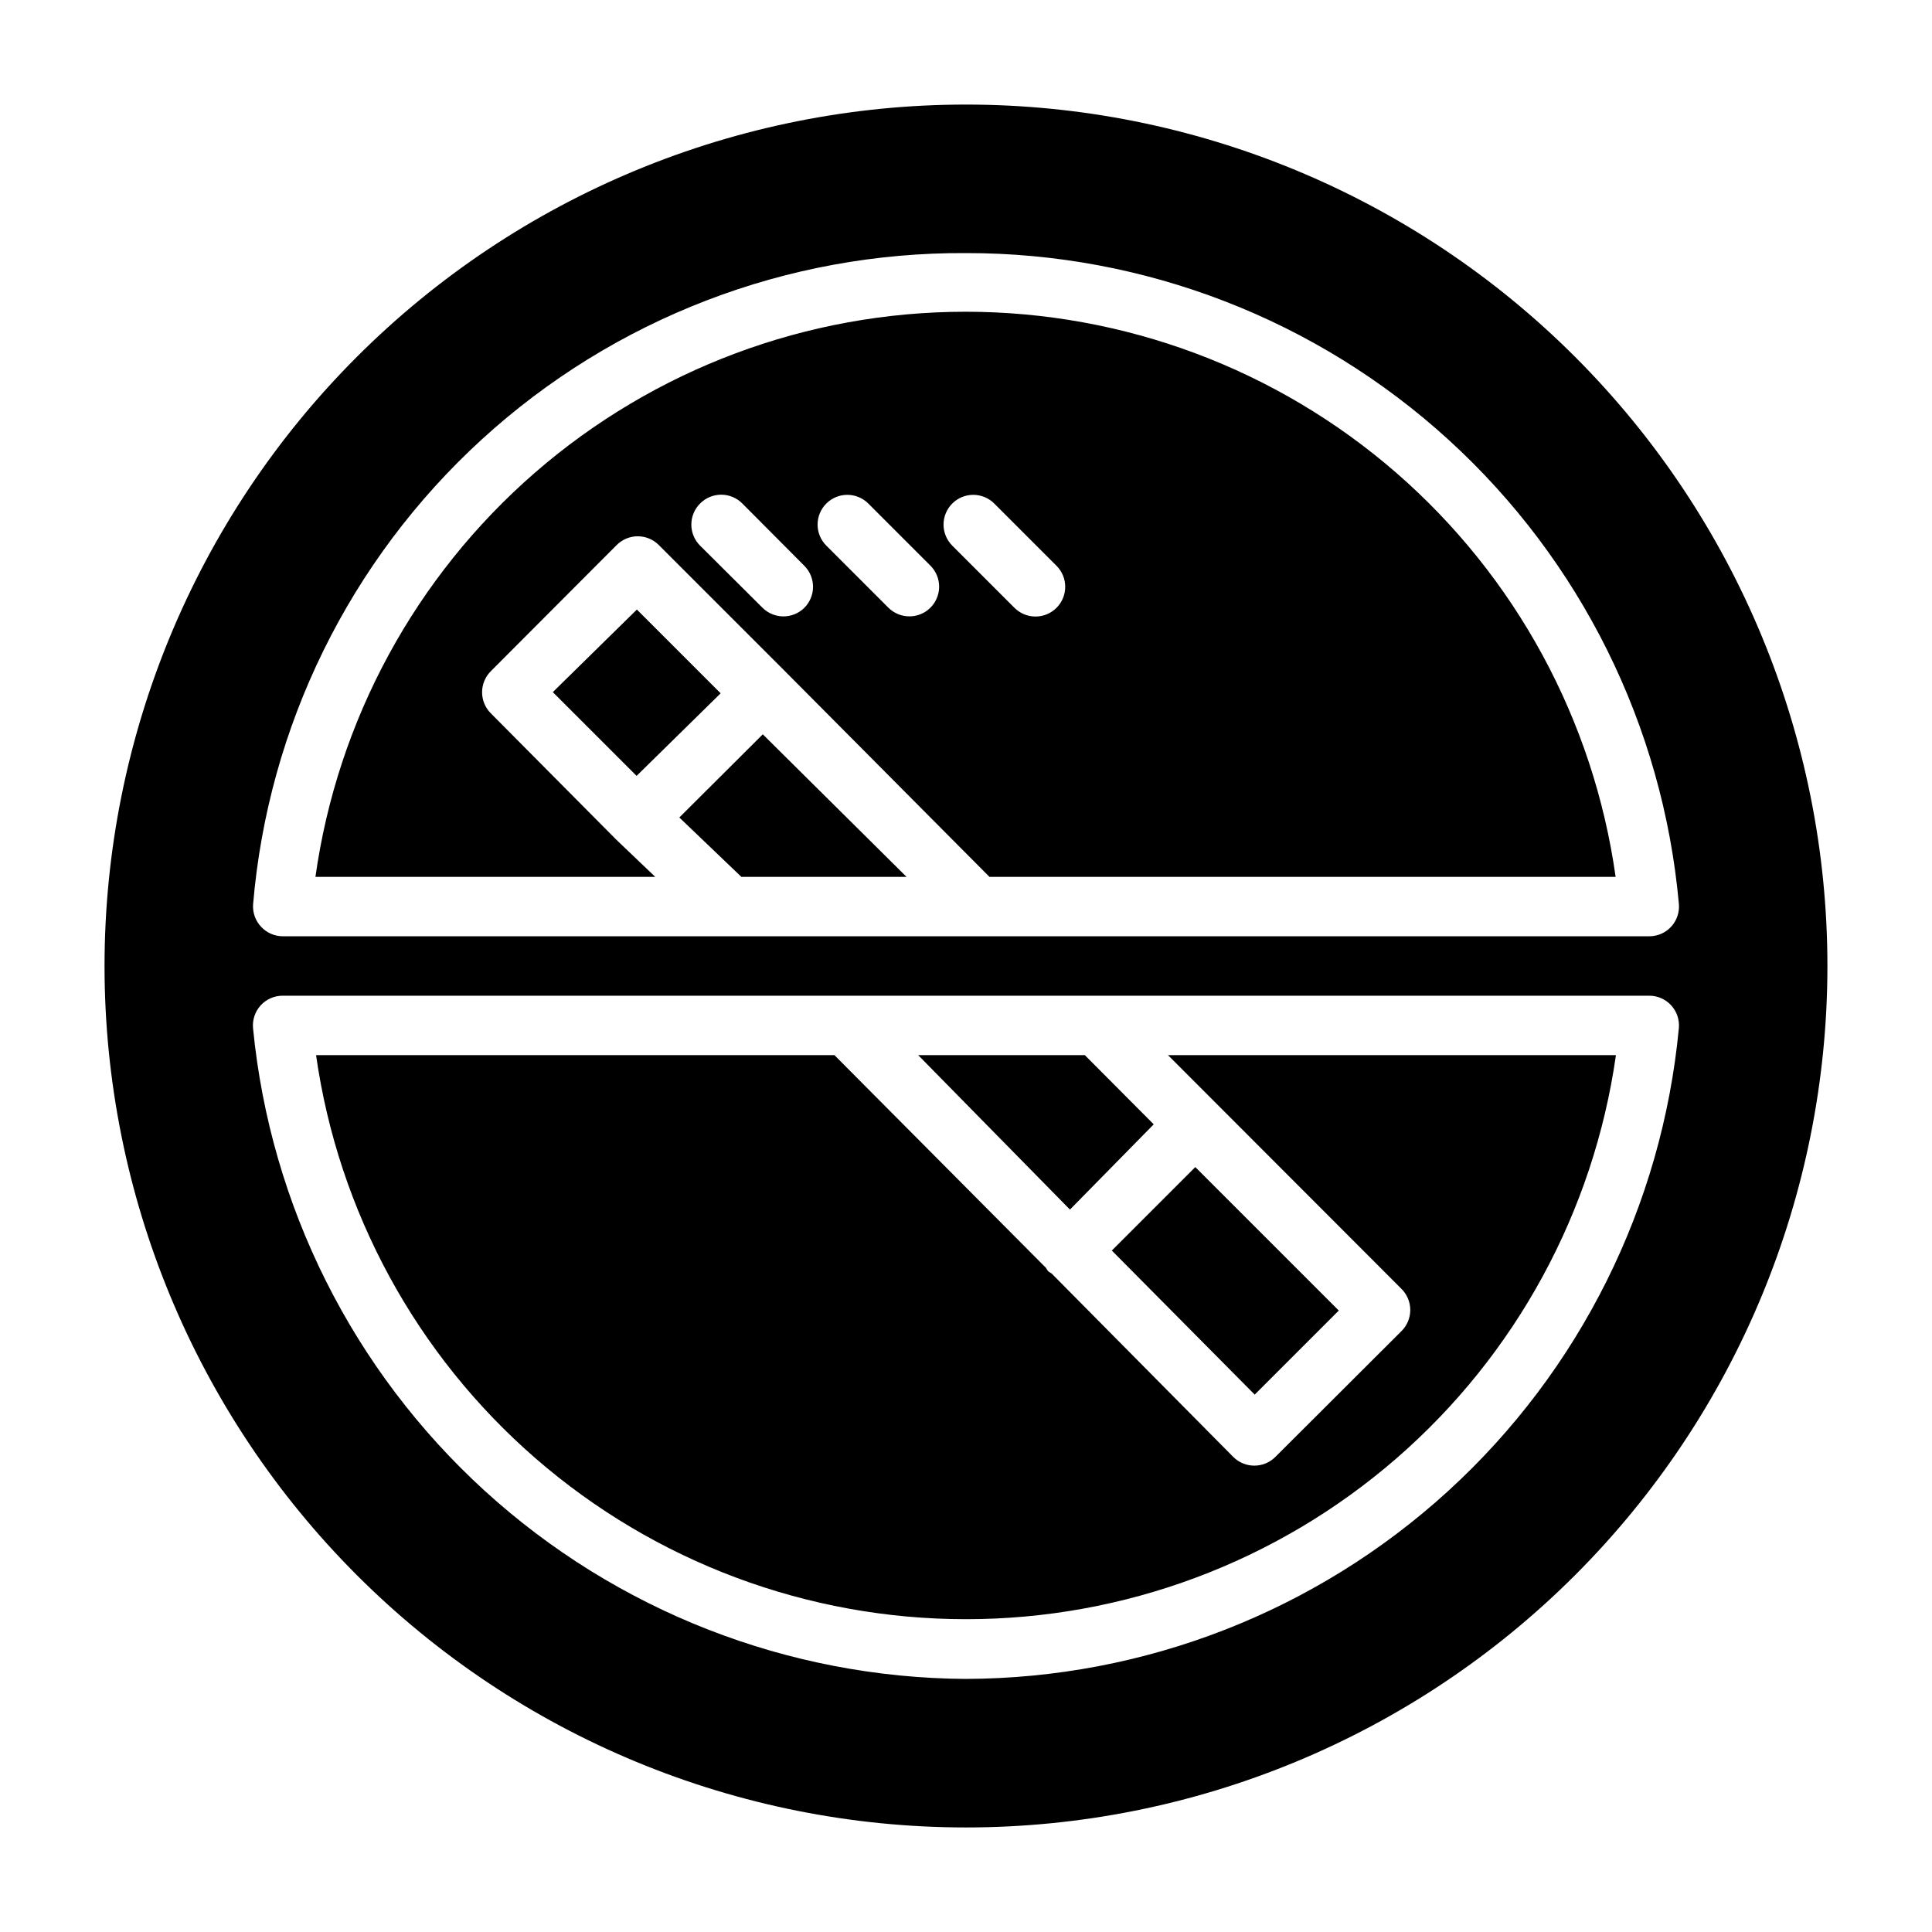
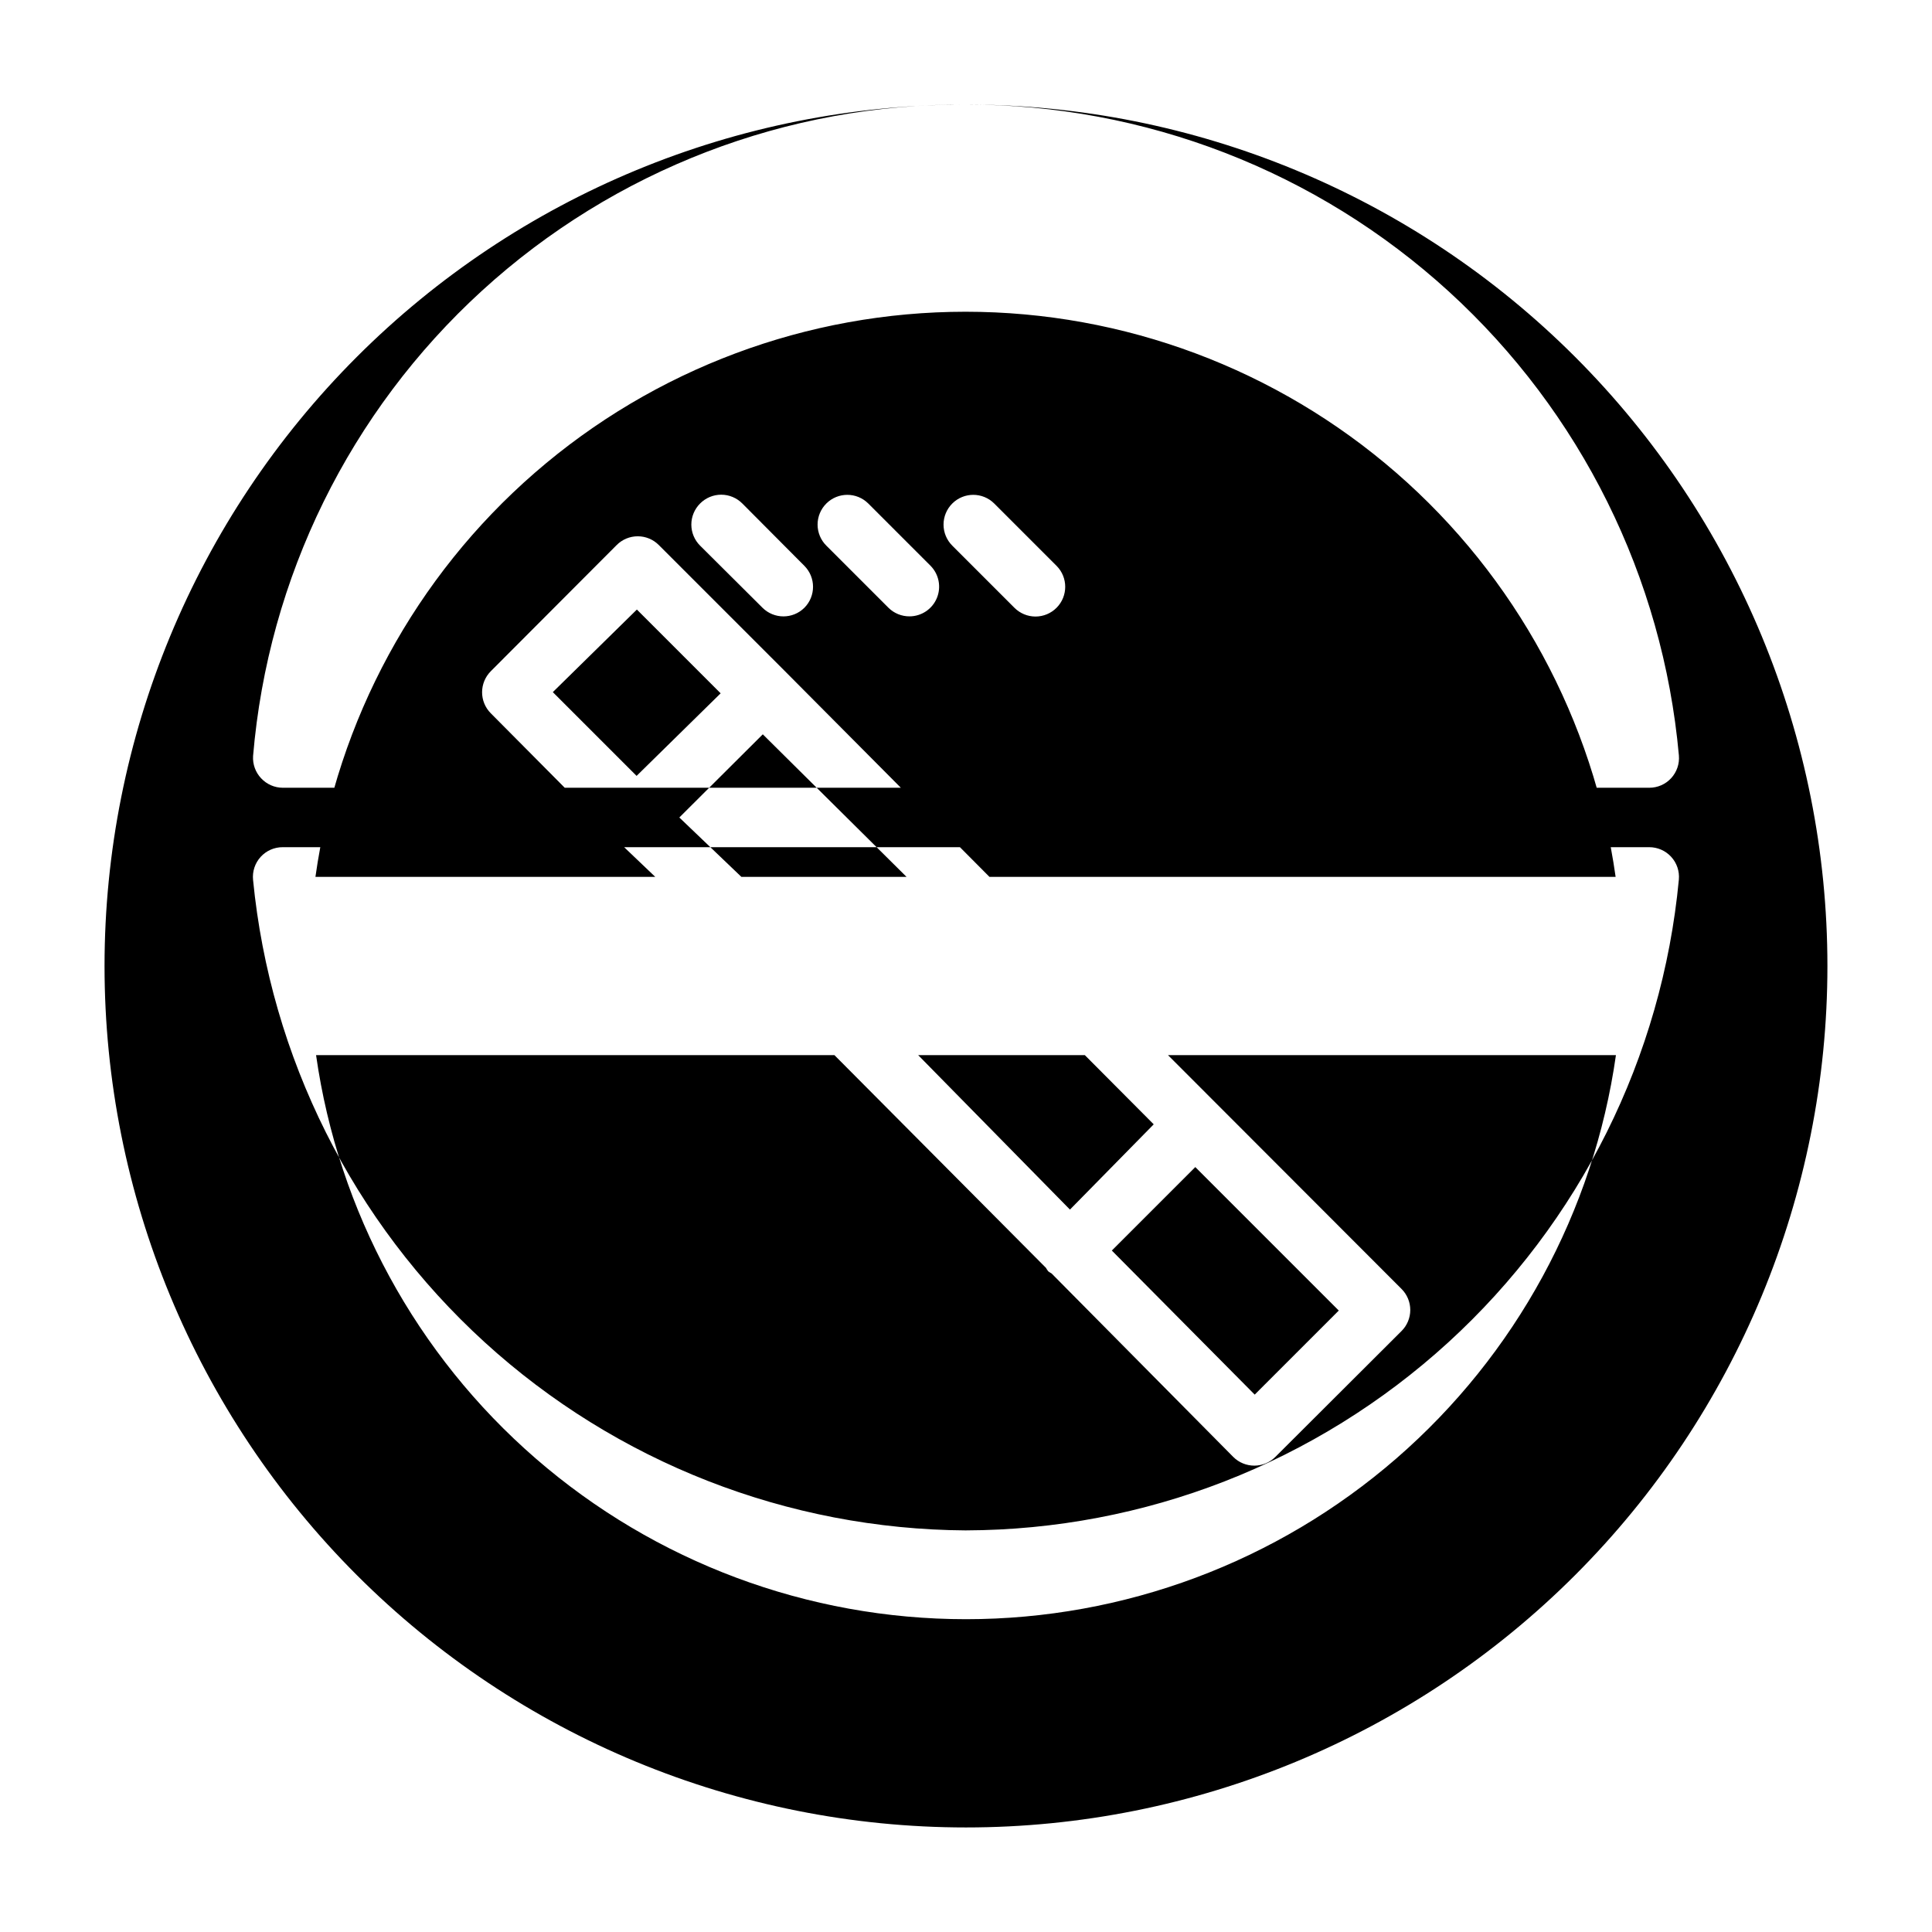
<svg xmlns="http://www.w3.org/2000/svg" fill="#000000" width="800px" height="800px" version="1.1" viewBox="144 144 512 512">
-   <path d="m307.34 366.54-33.297-33.535c-1.473-1.484-2.297-3.496-2.285-5.59 0.012-2.066 0.832-4.043 2.285-5.512l33.379-33.457-0.004 0.004c1.48-1.492 3.492-2.328 5.59-2.328 2.102 0 4.113 0.836 5.59 2.328l33.297 33.297 54.32 54.633h165.94c-5.836-41.539-26.484-79.57-58.141-107.09-31.66-27.52-72.191-42.676-114.14-42.676-41.945 0-82.48 15.156-114.14 42.676s-52.305 65.551-58.141 107.09h90.055zm89.035-89.113c3.07-3.051 8.027-3.051 11.098 0l16.531 16.531c3.051 3.07 3.051 8.031 0 11.102-1.477 1.488-3.488 2.328-5.59 2.328-2.098 0-4.109-0.84-5.59-2.328l-16.453-16.453h0.004c-1.492-1.477-2.328-3.488-2.328-5.59 0-2.098 0.836-4.109 2.328-5.59zm-33.379 0c3.07-3.051 8.027-3.051 11.098 0l16.531 16.531c2.215 2.262 2.863 5.625 1.645 8.547-1.219 2.918-4.066 4.824-7.231 4.836-2.094 0.012-4.106-0.809-5.59-2.281l-16.453-16.453c-1.492-1.477-2.328-3.488-2.328-5.59 0-2.098 0.836-4.109 2.328-5.59zm-33.457 0c1.48-1.488 3.492-2.328 5.59-2.328 2.098 0 4.109 0.84 5.59 2.328l16.453 16.531c3.051 3.07 3.051 8.031 0 11.102-3.07 3.051-8.031 3.051-11.102 0l-16.531-16.453c-1.488-1.477-2.328-3.488-2.328-5.59 0-2.098 0.84-4.109 2.328-5.59zm146.97 236.16-37.863-38.18 22.121-22.121 38.023 38.023zm-163.73-208.05 22.199 22.199-22.277 21.883-22.199-22.199zm140.75 118.08h118.71c-5.898 41.48-26.566 79.441-58.207 106.9-31.645 27.465-72.137 42.586-114.03 42.586-41.898 0-82.391-15.121-114.03-42.586-31.645-27.461-52.312-65.422-58.211-106.9h137.37l56.047 56.363h0.004c0.18 0.336 0.391 0.648 0.629 0.945 0.277 0.203 0.566 0.387 0.867 0.551l48.176 48.652c1.484 1.473 3.496 2.293 5.59 2.281 2.062-0.008 4.043-0.828 5.508-2.281l33.457-33.379c1.492-1.477 2.328-3.492 2.328-5.59s-0.836-4.109-2.328-5.59zm-107.38-85.016 38.102 37.785h-43.77l-16.453-15.742zm81.398 125.95-40.227-40.938h44.164l18.262 18.344zm-27.551-292.84c-60.547 0-118.61 24.051-161.43 66.863s-66.863 100.88-66.863 161.43c0 60.543 24.051 118.61 66.863 161.42s100.88 66.867 161.43 66.867c60.543 0 118.61-24.055 161.42-66.867s66.867-100.88 66.867-161.42c0-60.547-24.055-118.61-66.867-161.43s-100.88-66.863-161.42-66.863zm0 39.359c47.344-0.055 92.996 17.621 127.96 49.543 34.969 31.922 56.719 75.777 60.965 122.93 0.199 2.207-0.539 4.394-2.039 6.031-1.496 1.633-3.613 2.559-5.832 2.547h-362.11c-2.18-0.004-4.262-0.918-5.746-2.516-1.496-1.59-2.266-3.727-2.125-5.906 3.981-47.273 25.645-91.305 60.668-123.3 35.02-32 80.82-49.613 128.26-49.328zm0 377.86c-47.238-0.281-92.695-18.059-127.59-49.898-34.895-31.844-56.75-75.484-61.344-122.5-0.223-2.223 0.508-4.434 2.008-6.086 1.5-1.648 3.633-2.586 5.863-2.574h362.11c2.219-0.008 4.336 0.918 5.832 2.551 1.5 1.633 2.238 3.82 2.039 6.027-4.438 47.082-26.242 90.824-61.168 122.71-34.926 31.883-80.469 49.625-127.76 49.766z" />
+   <path d="m307.34 366.54-33.297-33.535c-1.473-1.484-2.297-3.496-2.285-5.59 0.012-2.066 0.832-4.043 2.285-5.512l33.379-33.457-0.004 0.004c1.48-1.492 3.492-2.328 5.59-2.328 2.102 0 4.113 0.836 5.59 2.328l33.297 33.297 54.32 54.633h165.94c-5.836-41.539-26.484-79.57-58.141-107.09-31.66-27.52-72.191-42.676-114.14-42.676-41.945 0-82.48 15.156-114.14 42.676s-52.305 65.551-58.141 107.09h90.055zm89.035-89.113c3.07-3.051 8.027-3.051 11.098 0l16.531 16.531c3.051 3.07 3.051 8.031 0 11.102-1.477 1.488-3.488 2.328-5.59 2.328-2.098 0-4.109-0.84-5.59-2.328l-16.453-16.453h0.004c-1.492-1.477-2.328-3.488-2.328-5.59 0-2.098 0.836-4.109 2.328-5.59zm-33.379 0c3.07-3.051 8.027-3.051 11.098 0l16.531 16.531c2.215 2.262 2.863 5.625 1.645 8.547-1.219 2.918-4.066 4.824-7.231 4.836-2.094 0.012-4.106-0.809-5.59-2.281l-16.453-16.453c-1.492-1.477-2.328-3.488-2.328-5.59 0-2.098 0.836-4.109 2.328-5.59zm-33.457 0c1.48-1.488 3.492-2.328 5.59-2.328 2.098 0 4.109 0.84 5.59 2.328l16.453 16.531c3.051 3.07 3.051 8.031 0 11.102-3.07 3.051-8.031 3.051-11.102 0l-16.531-16.453c-1.488-1.477-2.328-3.488-2.328-5.59 0-2.098 0.84-4.109 2.328-5.59zm146.97 236.16-37.863-38.18 22.121-22.121 38.023 38.023zm-163.73-208.05 22.199 22.199-22.277 21.883-22.199-22.199zm140.75 118.08h118.71c-5.898 41.48-26.566 79.441-58.207 106.9-31.645 27.465-72.137 42.586-114.03 42.586-41.898 0-82.391-15.121-114.03-42.586-31.645-27.461-52.312-65.422-58.211-106.9h137.37l56.047 56.363h0.004c0.18 0.336 0.391 0.648 0.629 0.945 0.277 0.203 0.566 0.387 0.867 0.551l48.176 48.652c1.484 1.473 3.496 2.293 5.59 2.281 2.062-0.008 4.043-0.828 5.508-2.281l33.457-33.379c1.492-1.477 2.328-3.492 2.328-5.59s-0.836-4.109-2.328-5.59zm-107.38-85.016 38.102 37.785h-43.77l-16.453-15.742zm81.398 125.95-40.227-40.938h44.164l18.262 18.344zm-27.551-292.84c-60.547 0-118.61 24.051-161.43 66.863s-66.863 100.88-66.863 161.43c0 60.543 24.051 118.61 66.863 161.42s100.88 66.867 161.43 66.867c60.543 0 118.61-24.055 161.42-66.867s66.867-100.88 66.867-161.42c0-60.547-24.055-118.61-66.867-161.43s-100.88-66.863-161.42-66.863zc47.344-0.055 92.996 17.621 127.96 49.543 34.969 31.922 56.719 75.777 60.965 122.93 0.199 2.207-0.539 4.394-2.039 6.031-1.496 1.633-3.613 2.559-5.832 2.547h-362.11c-2.18-0.004-4.262-0.918-5.746-2.516-1.496-1.59-2.266-3.727-2.125-5.906 3.981-47.273 25.645-91.305 60.668-123.3 35.02-32 80.82-49.613 128.26-49.328zm0 377.86c-47.238-0.281-92.695-18.059-127.59-49.898-34.895-31.844-56.75-75.484-61.344-122.5-0.223-2.223 0.508-4.434 2.008-6.086 1.5-1.648 3.633-2.586 5.863-2.574h362.11c2.219-0.008 4.336 0.918 5.832 2.551 1.5 1.633 2.238 3.82 2.039 6.027-4.438 47.082-26.242 90.824-61.168 122.71-34.926 31.883-80.469 49.625-127.76 49.766z" />
</svg>